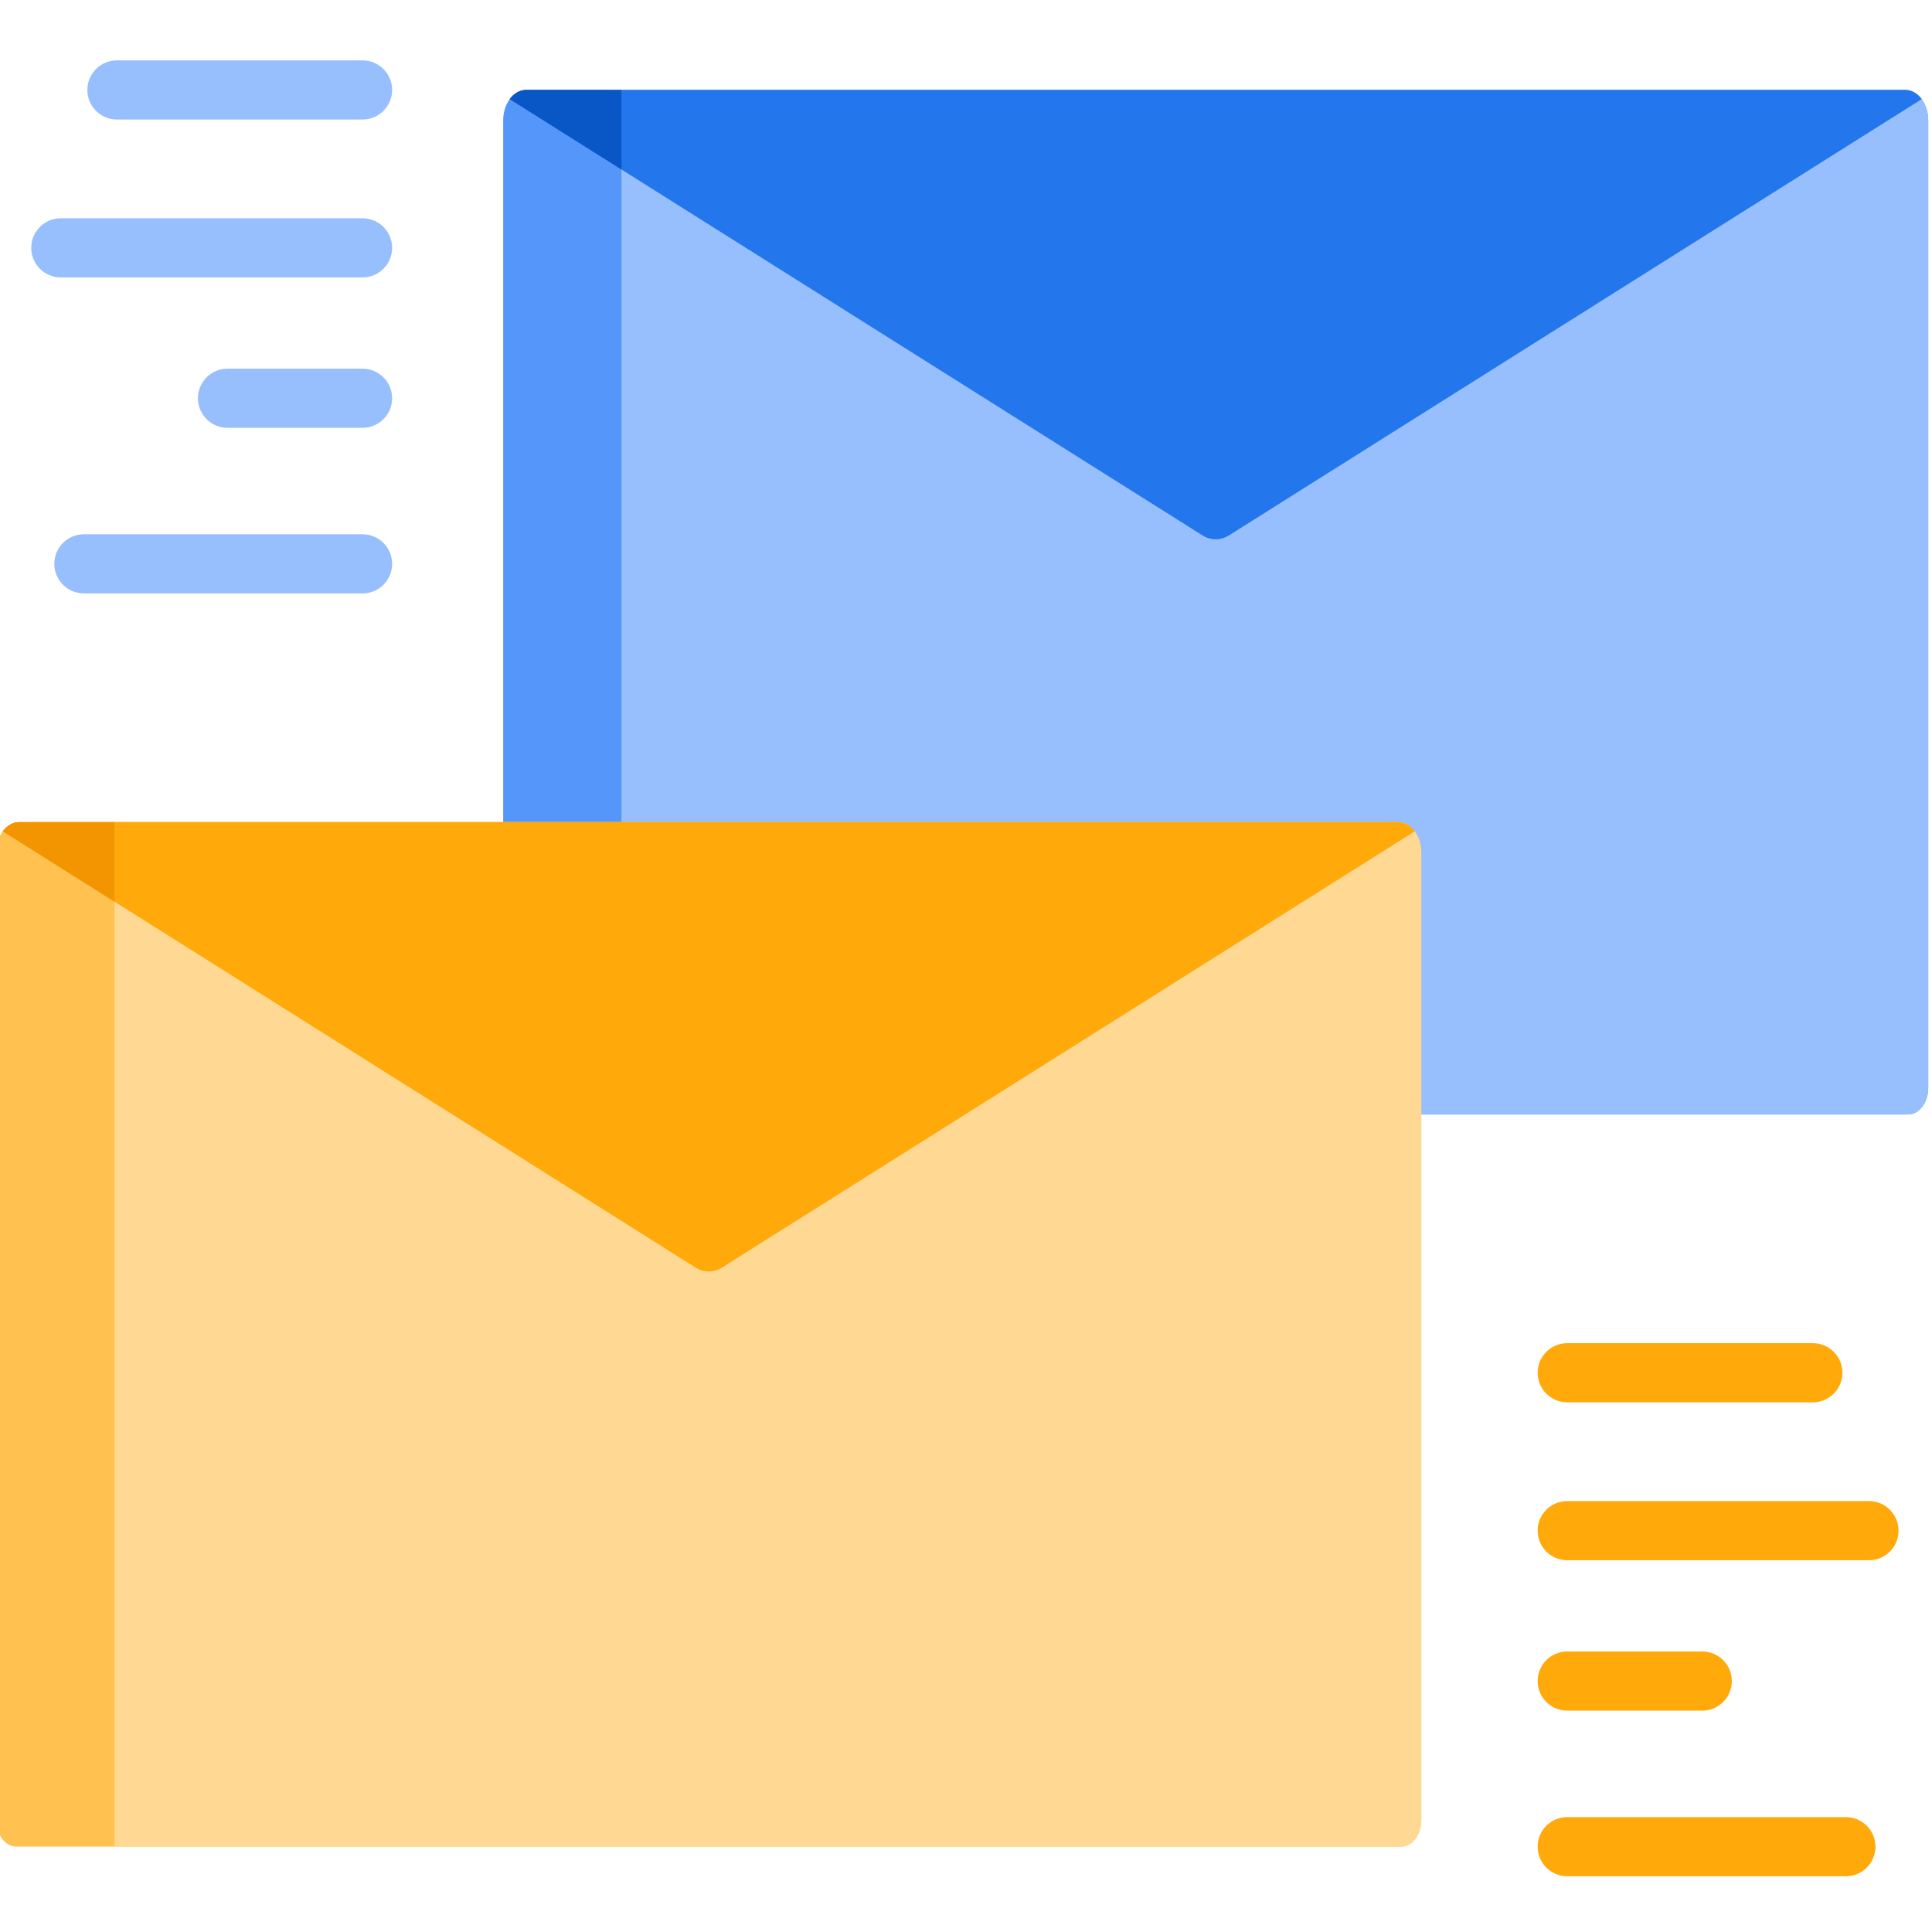
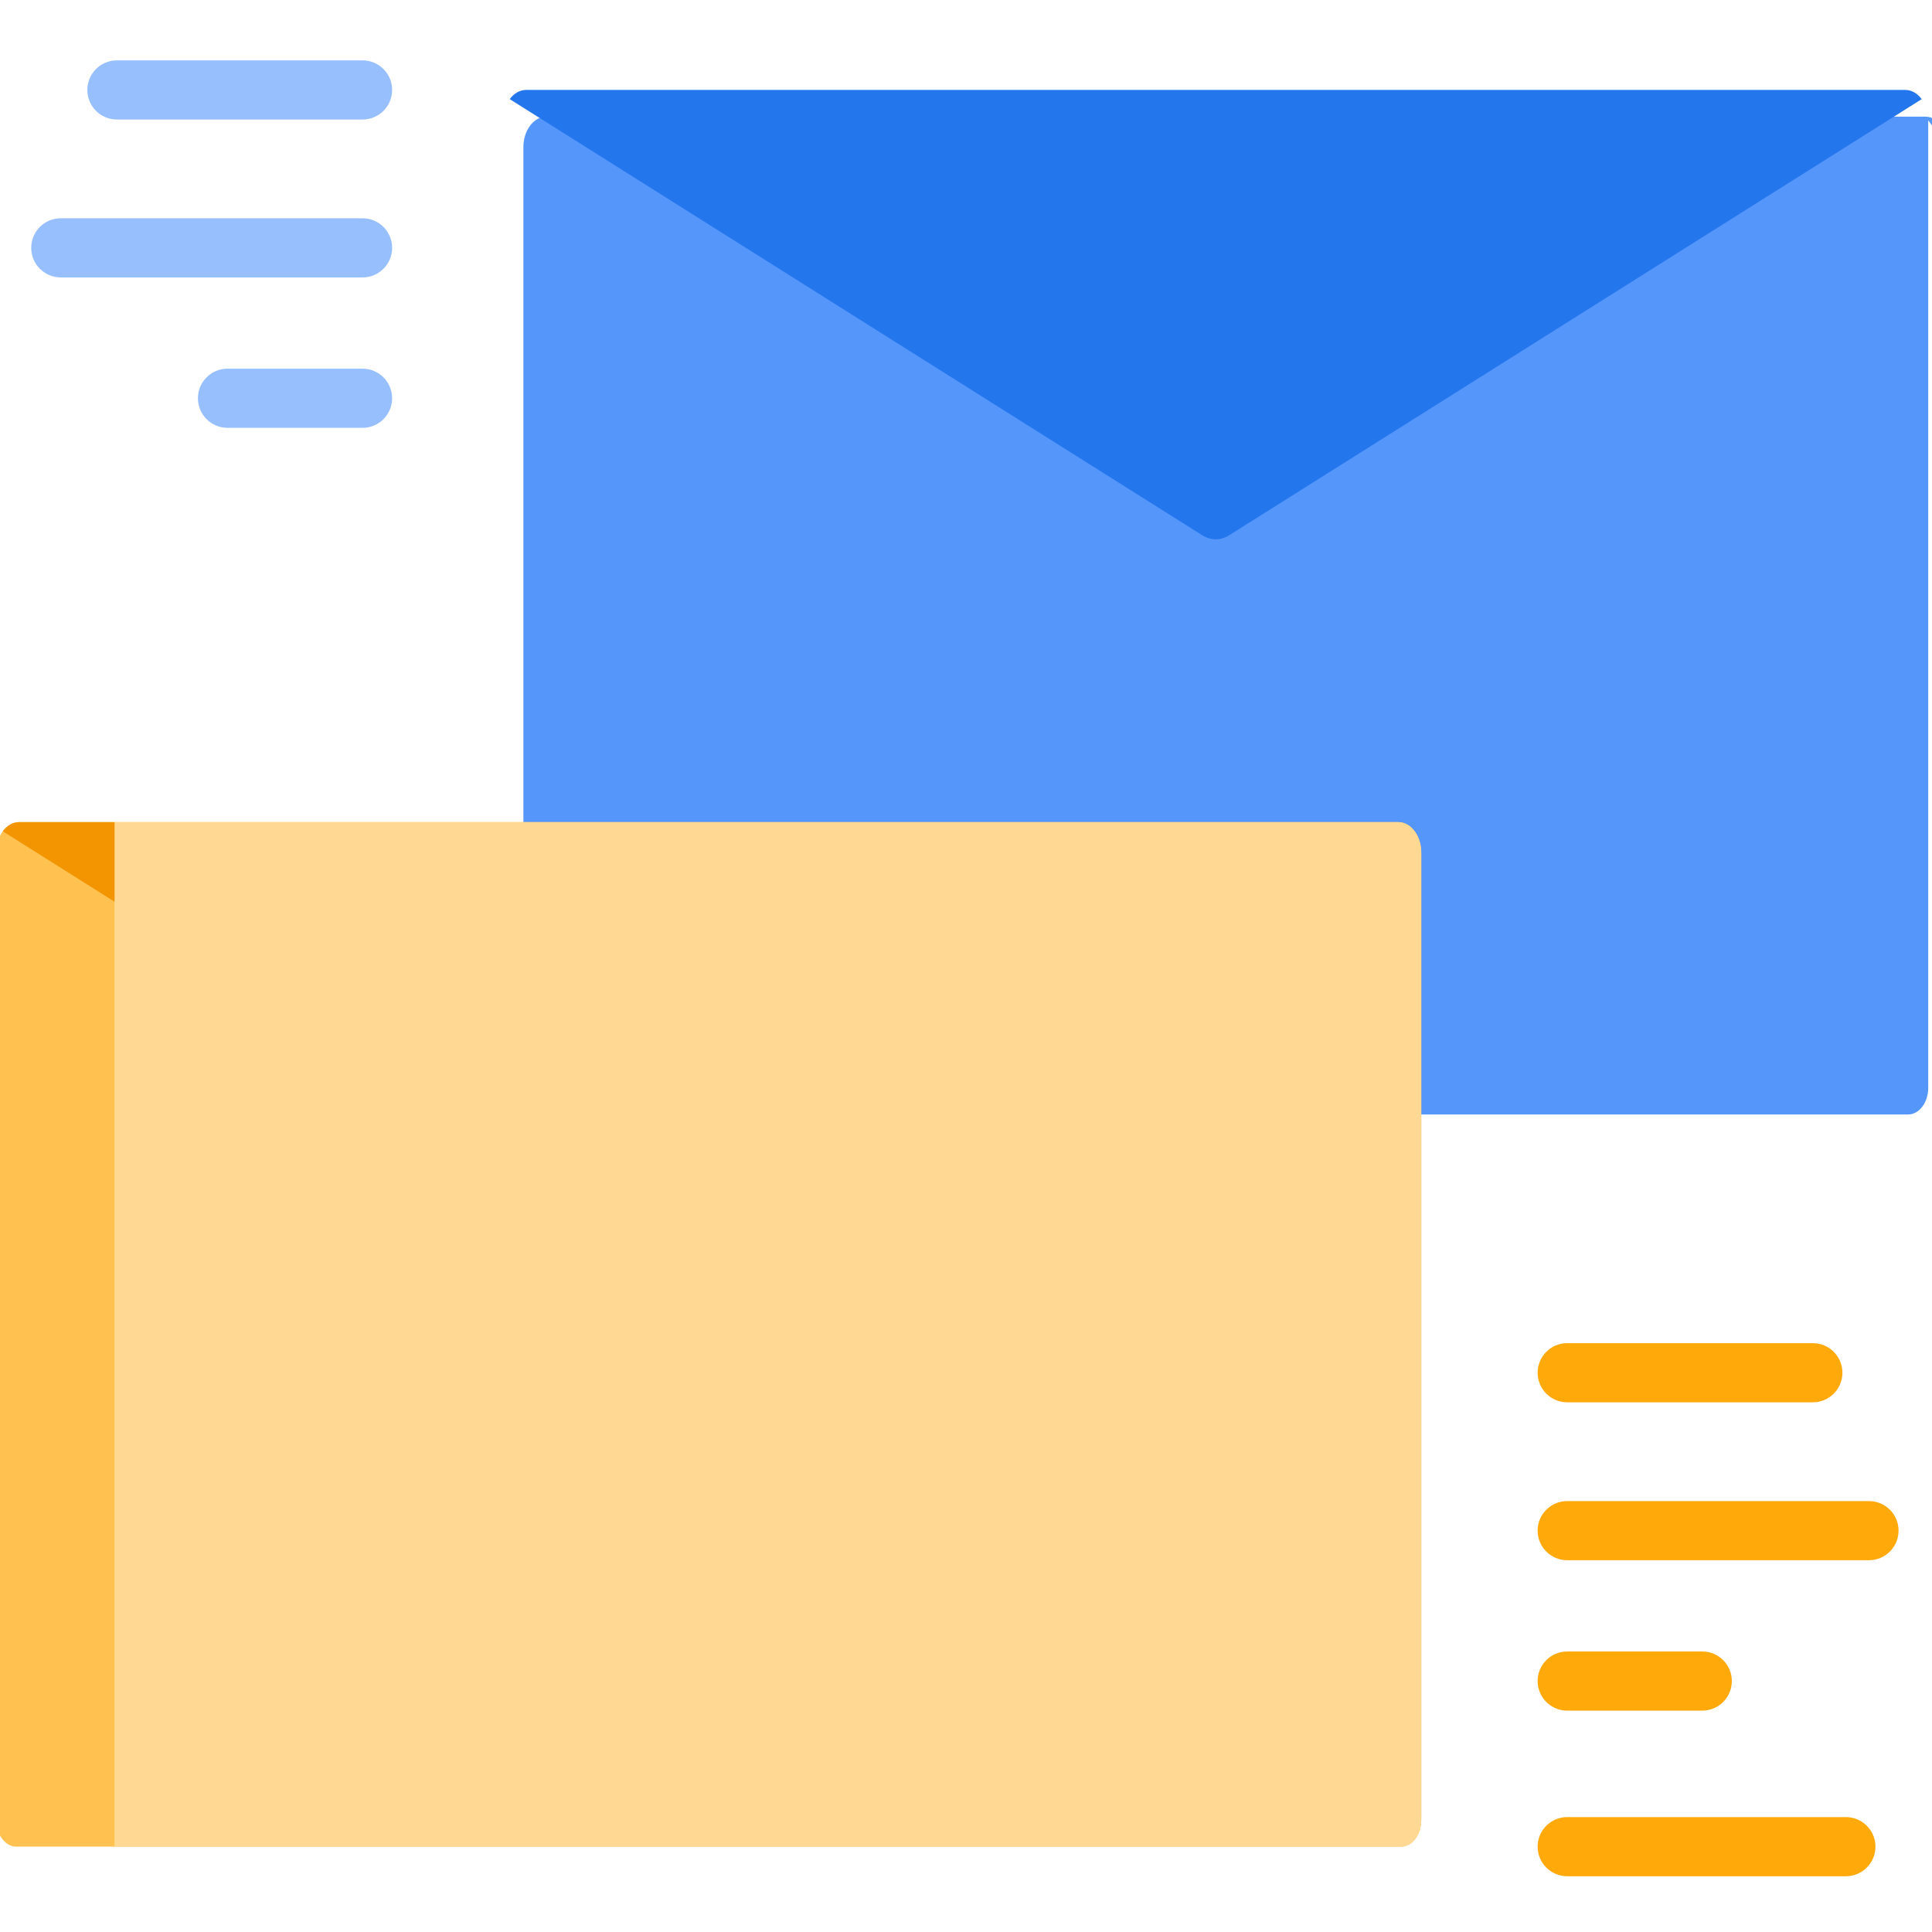
<svg xmlns="http://www.w3.org/2000/svg" height="511pt" viewBox="1 -15 512 511" width="511pt">
-   <path d="m512 16.402v256.363c0 3.918-2.395 7.086-5.359 7.086h-366.934c-2.957 0-5.359-3.168-5.359-7.086v-256.363c0-2.195.656-4.18 1.734-5.633 1.105-1.504 2.652-2.438 4.367-2.438h365.457c1.715 0 3.262.941 4.359 2.445 1.074 1.453 1.734 3.441 1.734 5.625zm0 0" fill="#5596fb" />
-   <path d="m512 16.402v256.363c0 3.918-2.395 7.086-5.359 7.086h-340.941v-271.52h340.207c1.715 0 3.262.941 4.359 2.445 1.074 1.453 1.734 3.441 1.734 5.625zm0 0" fill="#97bffd" />
+   <path d="m512 16.402v256.363c0 3.918-2.395 7.086-5.359 7.086h-366.934v-256.363c0-2.195.656-4.18 1.734-5.633 1.105-1.504 2.652-2.438 4.367-2.438h365.457c1.715 0 3.262.941 4.359 2.445 1.074 1.453 1.734 3.441 1.734 5.625zm0 0" fill="#5596fb" />
  <path d="m510.266 10.777-183.523 115.574c-2.258 1.422-4.871 1.422-7.129 0l-183.531-115.582c1.105-1.504 2.652-2.438 4.367-2.438h365.457c1.715 0 3.262.941 4.359 2.445zm0 0" fill="#2476ed" />
  <path d="m496.297 382.301h-79.969c-4.328 0-7.84 3.508-7.84 7.836 0 4.332 3.512 7.84 7.84 7.84h79.969c4.328 0 7.84-3.508 7.84-7.84 0-4.328-3.512-7.836-7.84-7.836zm0 0" fill="#ffa90b" />
  <path d="m490.18 466.047h-73.852c-4.328 0-7.84 3.508-7.84 7.836 0 4.328 3.512 7.84 7.84 7.84h73.852c4.328 0 7.836-3.512 7.836-7.84 0-4.328-3.508-7.836-7.836-7.836zm0 0" fill="#ffa90b" />
  <path d="m416.328 437.836h35.785c4.328 0 7.84-3.508 7.84-7.836 0-4.332-3.512-7.84-7.84-7.84h-35.785c-4.328 0-7.84 3.508-7.84 7.84 0 4.328 3.512 7.836 7.84 7.836zm0 0" fill="#ffa90b" />
  <path d="m416.328 356.129h65.094c4.328 0 7.84-3.508 7.84-7.836s-3.512-7.84-7.84-7.84h-65.094c-4.328 0-7.84 3.512-7.84 7.84s3.512 7.836 7.84 7.836zm0 0" fill="#ffa90b" />
  <g fill="#97bffd">
    <path d="m97.078 42.344h-79.969c-4.328 0-7.836 3.508-7.836 7.84 0 4.328 3.508 7.836 7.836 7.836h79.969c4.328 0 7.84-3.508 7.84-7.836 0-4.332-3.512-7.84-7.84-7.84zm0 0" />
-     <path d="m97.078 126.09h-73.848c-4.332 0-7.84 3.508-7.84 7.836 0 4.332 3.508 7.84 7.84 7.84h73.848c4.332 0 7.84-3.508 7.84-7.84 0-4.328-3.512-7.836-7.84-7.836zm0 0" />
    <path d="m97.078 82.203h-35.785c-4.328 0-7.84 3.512-7.84 7.84s3.512 7.836 7.84 7.836h35.785c4.332 0 7.84-3.508 7.84-7.836s-3.512-7.84-7.84-7.84zm0 0" />
    <path d="m97.078.5h-65.094c-4.328 0-7.84 3.508-7.84 7.84 0 4.328 3.512 7.836 7.84 7.836h65.094c4.332 0 7.84-3.508 7.84-7.836 0-4.332-3.512-7.84-7.84-7.84zm0 0" />
  </g>
-   <path d="m165.699 8.332v21.09l-29.617-18.652c1.105-1.504 2.652-2.438 4.367-2.438zm0 0" fill="#0956c6" />
  <path d="m377.652 210.434v256.363c0 3.918-2.391 7.086-5.359 7.086h-366.934c-2.957 0-5.359-3.168-5.359-7.086v-256.363c0-2.195.66-4.18 1.734-5.633 1.109-1.504 2.656-2.434 4.367-2.434h365.461c1.711 0 3.258.938 4.355 2.445 1.078 1.453 1.734 3.438 1.734 5.621zm0 0" fill="#ffc14f" />
  <path d="m377.652 210.434v256.363c0 3.918-2.391 7.086-5.359 7.086h-340.941v-271.516h340.211c1.711 0 3.258.938 4.355 2.445 1.078 1.453 1.734 3.438 1.734 5.621zm0 0" fill="#ffd993" />
-   <path d="m375.918 204.812-183.523 115.57c-2.258 1.422-4.867 1.422-7.125 0l-183.535-115.582c1.109-1.504 2.656-2.438 4.367-2.438h365.461c1.711.004 3.258.941 4.355 2.449zm0 0" fill="#ffa90b" />
  <path d="m31.352 202.367v21.09l-29.617-18.656c1.109-1.504 2.656-2.434 4.367-2.434zm0 0" fill="#f29500" />
</svg>